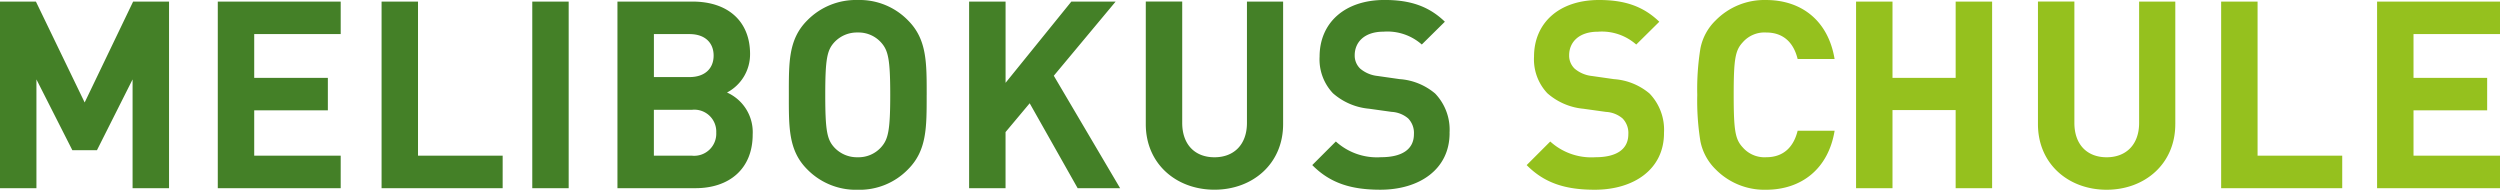
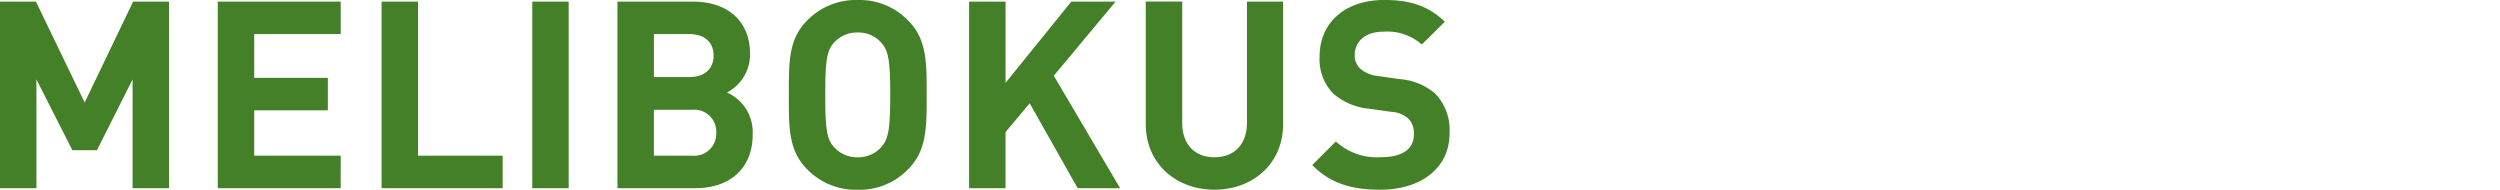
<svg xmlns="http://www.w3.org/2000/svg" width="344" height="26.109" viewBox="0 0 344 26.109">
  <defs>
    <clipPath id="clip-path">
      <path id="Pfad_26" data-name="Pfad 26" d="M0-57.8H344V-83.906H0Z" transform="translate(0 83.906)" fill="none" />
    </clipPath>
  </defs>
  <g id="Gruppe_23" data-name="Gruppe 23" transform="translate(0 83.906)">
    <g id="Gruppe_22" data-name="Gruppe 22" transform="translate(0 -83.906)" clip-path="url(#clip-path)">
      <g id="Gruppe_20" data-name="Gruppe 20" transform="translate(0 0)">
        <path id="Pfad_24" data-name="Pfad 24" d="M-51.49-57.318V-82.994h-4.94L-63.1-69.11-69.81-82.994h-4.94v25.676h5.013V-72.283l4.94,9.737h3.39l4.9-9.737v14.966Zm23.62,0V-61.79h-11.9v-6.239h10.133V-72.5H-39.77v-6.022h11.9v-4.472H-44.783v25.676Zm22.286,0V-61.79H-17.232v-21.2h-5.013v25.676ZM3.5-82.994H-1.509v25.676H3.5Zm0,25.676M28.819-64.71a5.965,5.965,0,0,0-3.534-5.77,5.938,5.938,0,0,0,3.174-5.3c0-4.4-2.921-7.213-7.934-7.213H10.211v25.676H20.957c4.58,0,7.862-2.6,7.862-7.393m-5.013-.252a3.04,3.04,0,0,1-3.354,3.173H15.223V-68.1h5.229a3.015,3.015,0,0,1,3.354,3.138m-.361-10.6c0,1.767-1.19,2.957-3.318,2.957h-4.9v-5.914h4.9c2.127,0,3.318,1.19,3.318,2.957m29.318,5.409c0-4.436.036-7.645-2.56-10.242a9.284,9.284,0,0,0-6.924-2.813,9.367,9.367,0,0,0-6.96,2.813c-2.6,2.6-2.524,5.806-2.524,10.242s-.072,7.645,2.524,10.241a9.367,9.367,0,0,0,6.96,2.813A9.284,9.284,0,0,0,50.2-59.914c2.6-2.6,2.56-5.806,2.56-10.241m-5.013,0c0,4.94-.288,6.13-1.262,7.212a4.168,4.168,0,0,1-3.209,1.37,4.247,4.247,0,0,1-3.245-1.37c-.974-1.082-1.226-2.272-1.226-7.212s.253-6.131,1.226-7.213a4.247,4.247,0,0,1,3.245-1.37,4.168,4.168,0,0,1,3.209,1.37c.974,1.082,1.262,2.272,1.262,7.213M79.377-57.318l-9.124-15.47,8.511-10.206H72.669L63.617-71.814V-82.994H58.6v25.676h5.013v-7.717L66.935-69l6.6,11.684Zm22.43-8.8V-82.994H96.83v16.7c0,2.957-1.767,4.724-4.472,4.724S87.923-63.34,87.923-66.3v-16.7H82.91v16.877c0,5.445,4.183,9.015,9.448,9.015s9.448-3.57,9.448-9.015m22.9,1.226a7.19,7.19,0,0,0-1.983-5.445,8.49,8.49,0,0,0-4.9-1.983l-3.029-.433a4.413,4.413,0,0,1-2.38-1.01,2.477,2.477,0,0,1-.757-1.839c0-1.767,1.3-3.245,3.967-3.245a7.145,7.145,0,0,1,5.265,1.767l3.174-3.137c-2.2-2.128-4.76-2.993-8.294-2.993-5.554,0-8.943,3.209-8.943,7.789a6.785,6.785,0,0,0,1.839,5.049,8.708,8.708,0,0,0,4.976,2.128l3.1.433a3.824,3.824,0,0,1,2.272.9,2.859,2.859,0,0,1,.793,2.164c0,2.056-1.587,3.174-4.544,3.174a8.4,8.4,0,0,1-6.2-2.164l-3.245,3.246c2.524,2.56,5.481,3.39,9.376,3.39,5.373,0,9.52-2.813,9.52-7.789" transform="translate(74.75 83.21)" fill="#448027" />
      </g>
      <g id="Gruppe_21" data-name="Gruppe 21" transform="translate(210.067 0)">
-         <path id="Pfad_25" data-name="Pfad 25" d="M-41.831-40.554A7.19,7.19,0,0,0-43.814-46a8.49,8.49,0,0,0-4.9-1.983l-3.029-.433a4.418,4.418,0,0,1-2.38-1.01,2.479,2.479,0,0,1-.757-1.839c0-1.767,1.3-3.245,3.967-3.245a7.144,7.144,0,0,1,5.265,1.767l3.174-3.138c-2.2-2.128-4.76-2.993-8.294-2.993-5.553,0-8.943,3.209-8.943,7.789a6.785,6.785,0,0,0,1.839,5.048A8.709,8.709,0,0,0-52.9-43.907l3.1.433a3.823,3.823,0,0,1,2.272.9,2.86,2.86,0,0,1,.793,2.164c0,2.055-1.587,3.173-4.544,3.173a8.4,8.4,0,0,1-6.2-2.164l-3.245,3.245c2.524,2.56,5.481,3.39,9.376,3.39,5.373,0,9.52-2.813,9.52-7.789m23.476-.325H-23.44c-.541,2.2-1.911,3.642-4.327,3.642a3.964,3.964,0,0,1-3.209-1.334c-1.046-1.118-1.262-2.272-1.262-7.248s.216-6.131,1.262-7.248A3.963,3.963,0,0,1-27.767-54.4c2.416,0,3.787,1.442,4.327,3.642h5.085c-.865-5.229-4.508-8.114-9.448-8.114a9.41,9.41,0,0,0-6.924,2.813A7.293,7.293,0,0,0-36.818-52.2a35.007,35.007,0,0,0-.433,6.383,35.01,35.01,0,0,0,.433,6.383,7.43,7.43,0,0,0,2.091,3.858A9.411,9.411,0,0,0-27.8-32.764c4.9,0,8.583-2.885,9.448-8.114m21.673,7.9V-58.657H-1.695v10.494h-8.691V-58.657H-15.4v25.676h5.013V-43.727h8.691v10.746Zm25.207-8.8V-58.657H23.549v16.7c0,2.957-1.767,4.724-4.471,4.724S14.641-39,14.641-41.96v-16.7H9.629V-41.78c0,5.445,4.183,9.015,9.448,9.015s9.448-3.57,9.448-9.015m22.971,8.8v-4.471H39.848v-21.2H34.836v25.676Zm21.709,0v-4.471h-11.9v-6.239H71.439v-4.471H61.305v-6.022h11.9v-4.472H56.293v25.676Z" transform="translate(60.727 58.873)" fill="#95c11e" />
-       </g>
+         </g>
    </g>
  </g>
</svg>